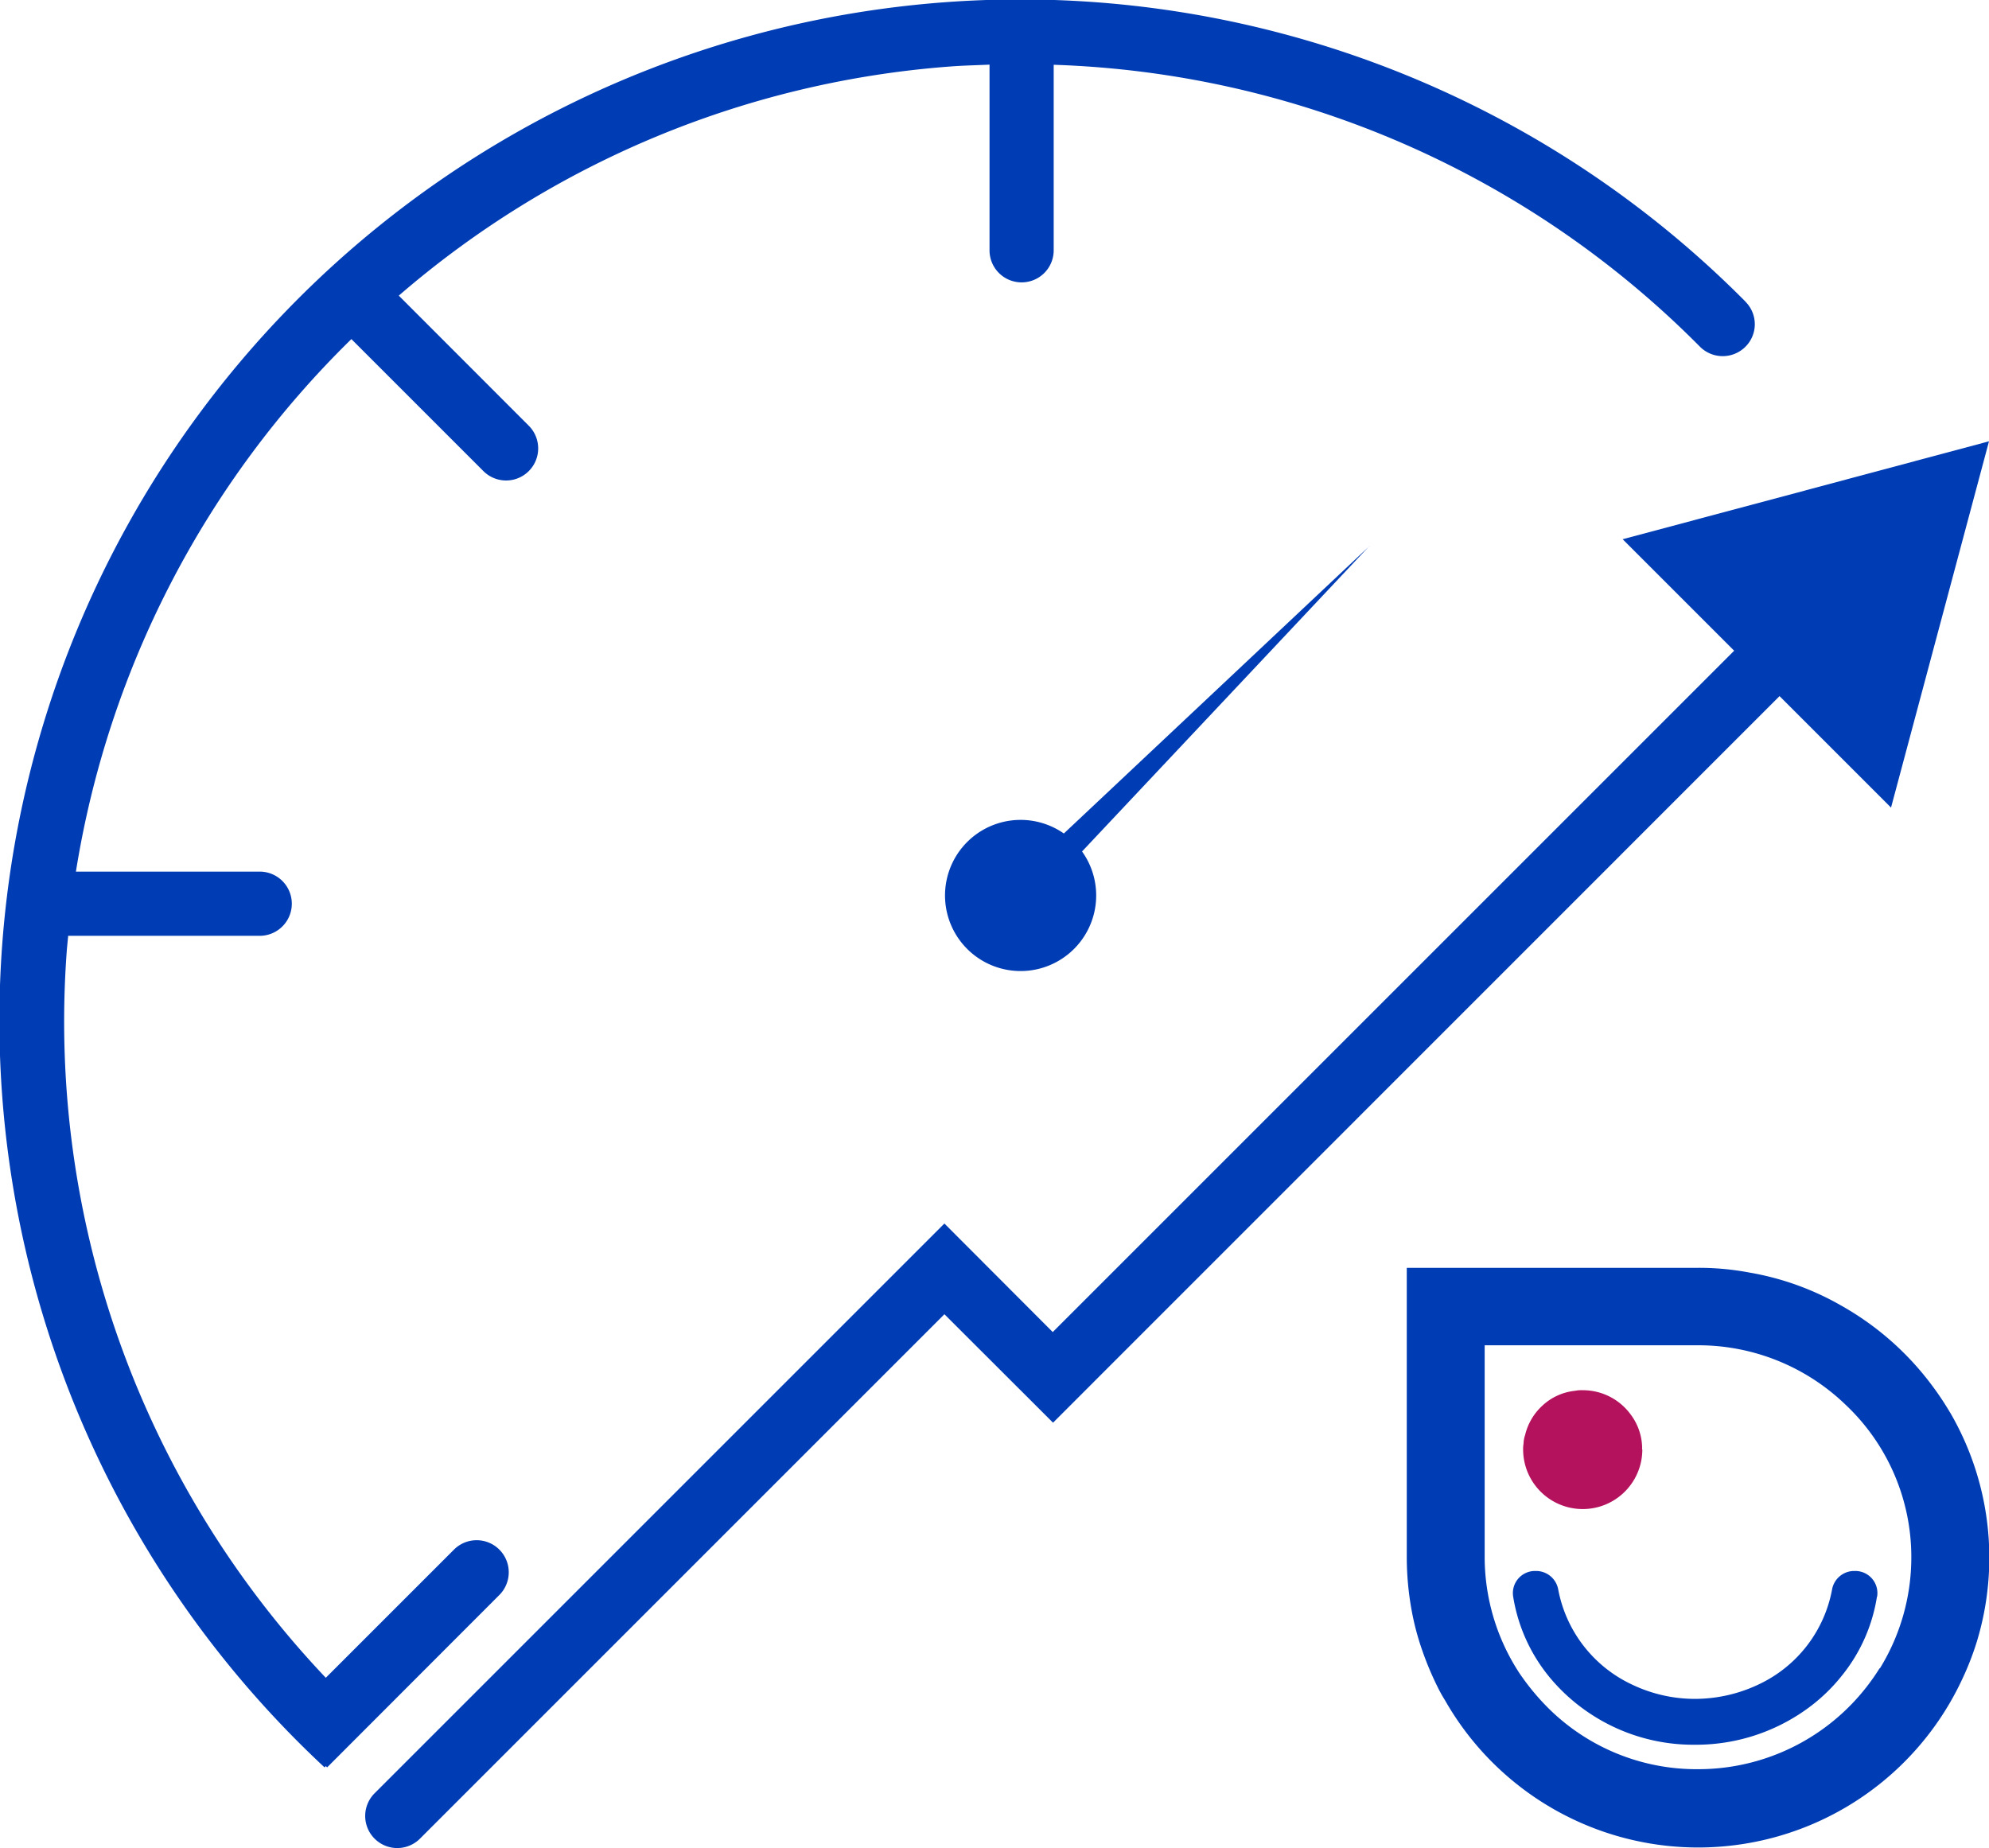
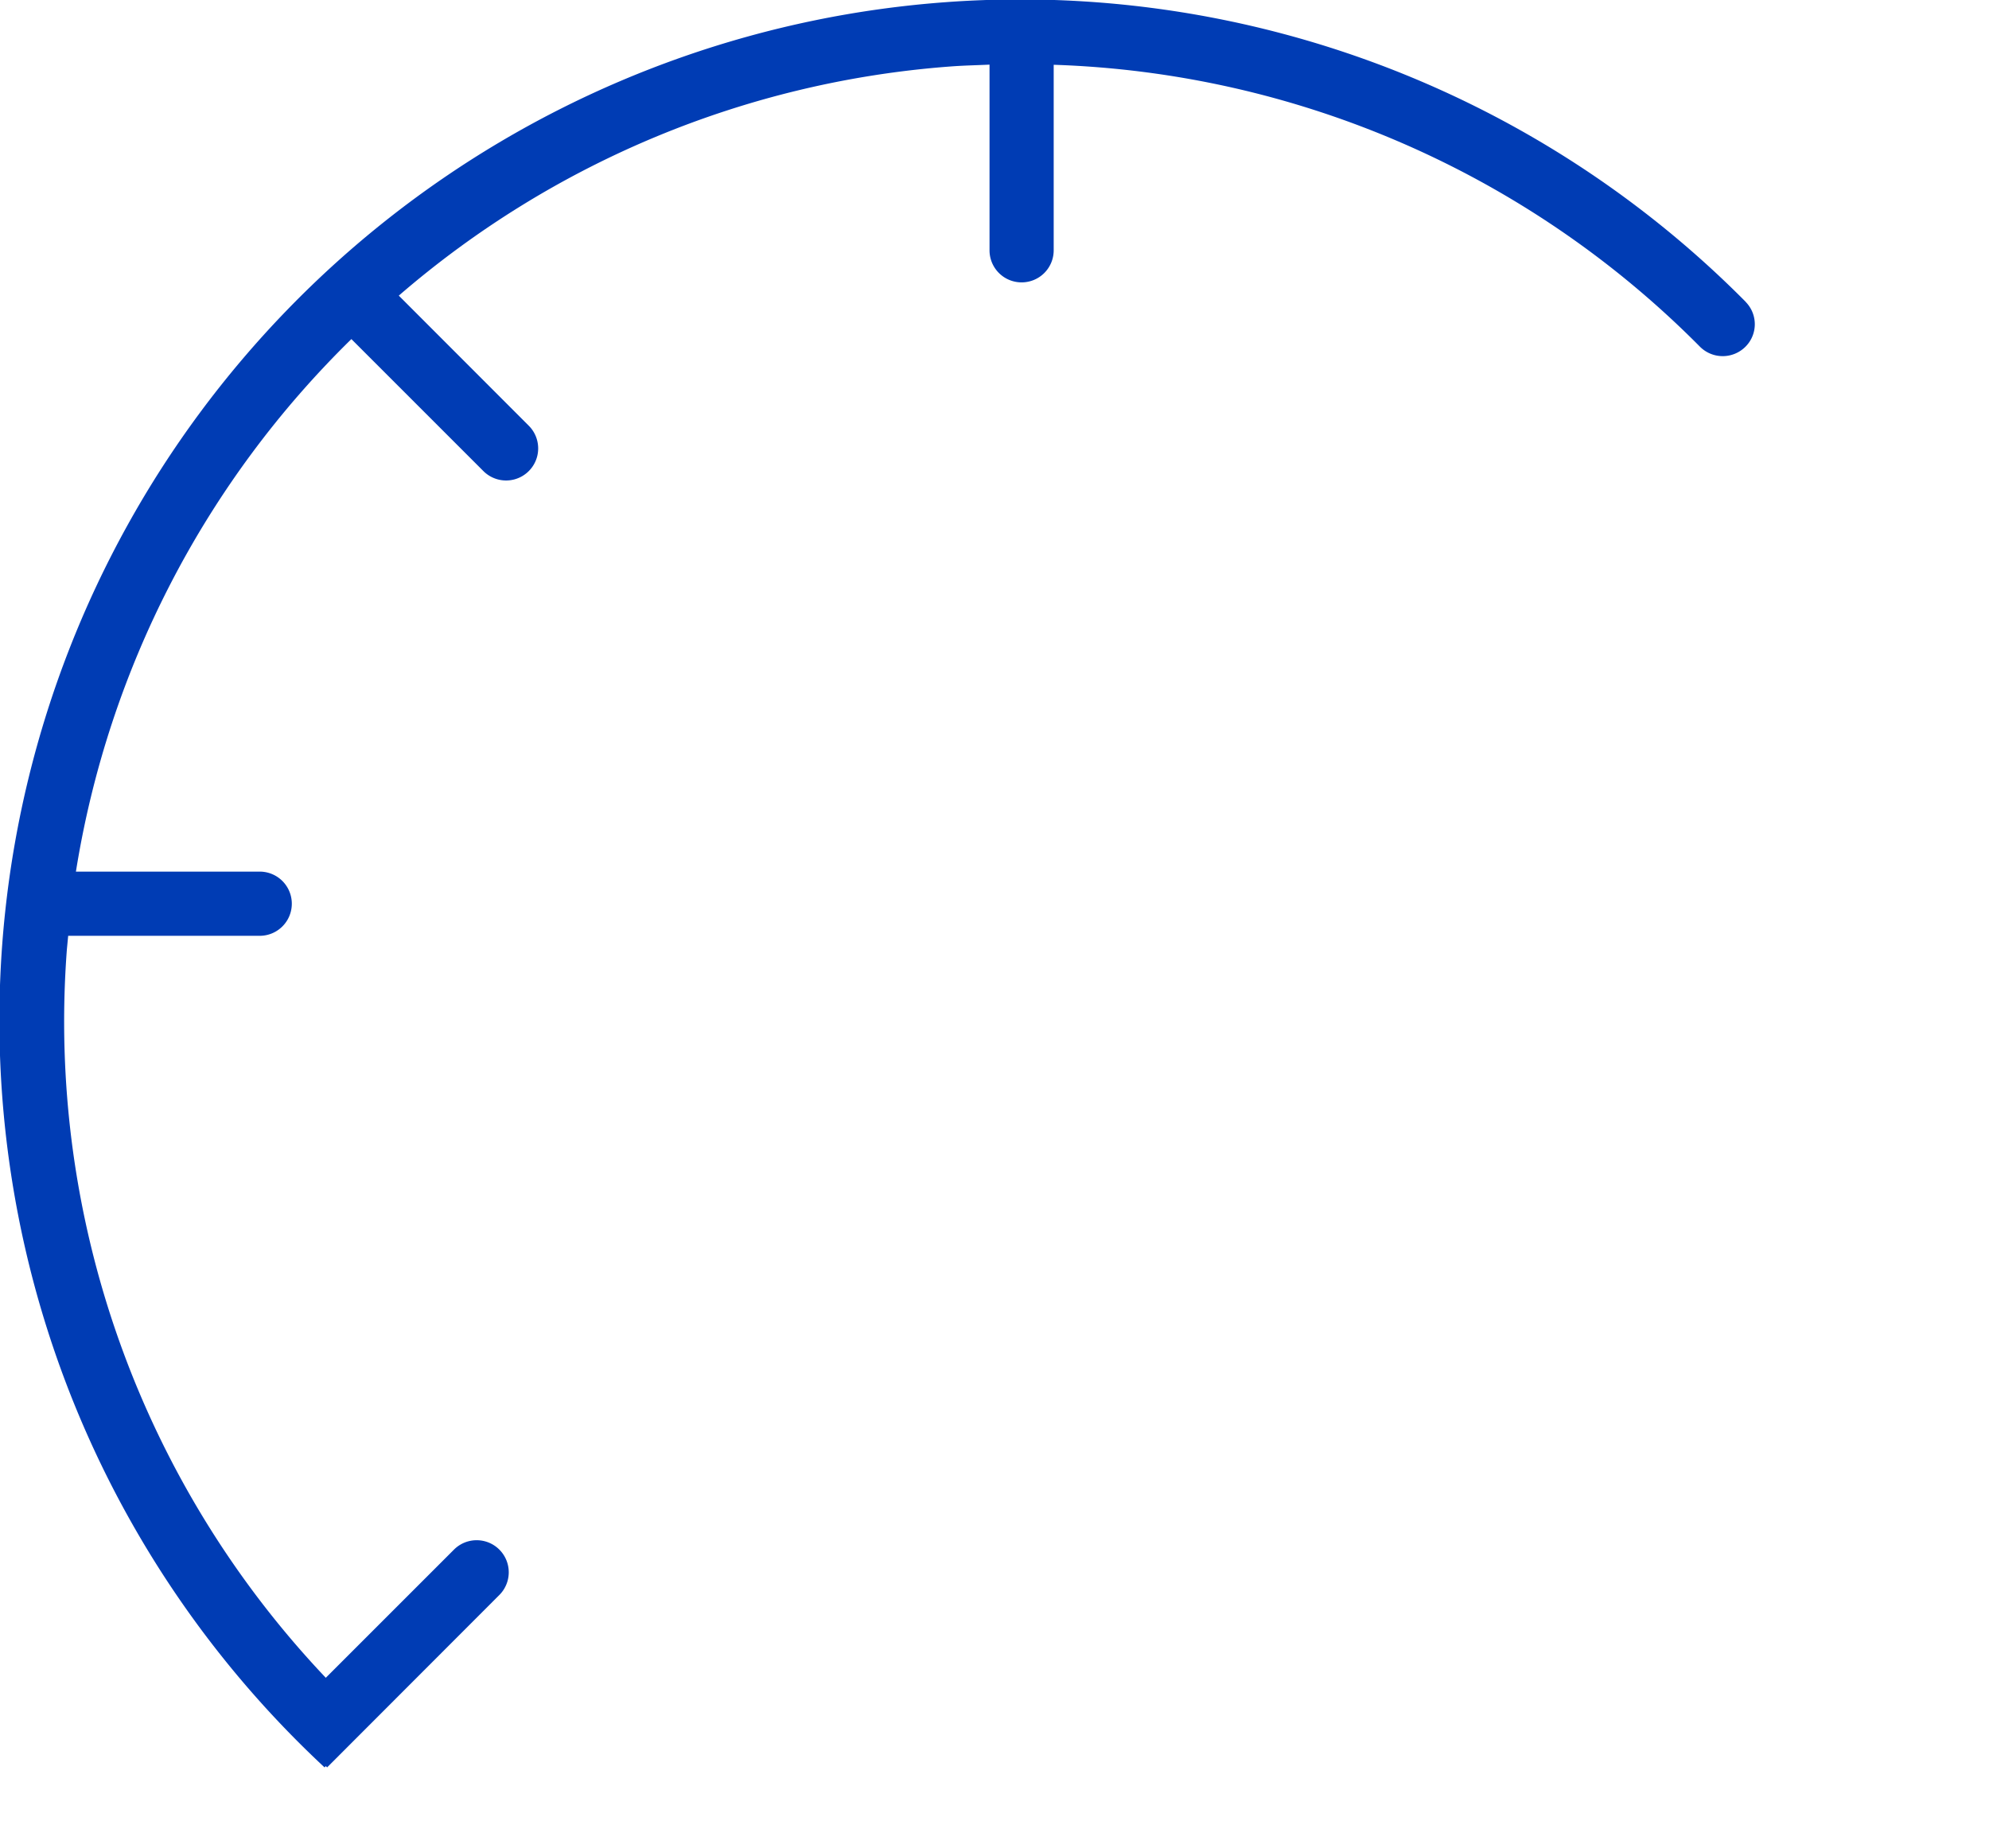
<svg xmlns="http://www.w3.org/2000/svg" width="54" height="50.179" viewBox="0 0 54 50.179">
  <g id="Performance_earth" transform="translate(-2.16 -2.693)">
    <path id="Pfad_1009" data-name="Pfad 1009" d="M49.555,10.889A27.719,27.719,0,1,0,10.971,50.681l.035-.035.035.035L15.717,46a.871.871,0,0,0-1.232-1.232l-3.48,3.48a25.9,25.9,0,0,1-7.029-19.78l.035-.366h5.2a.871.871,0,1,0,0-1.743H4.221A25.951,25.951,0,0,1,11.7,11.9l3.584,3.584a.871.871,0,0,0,1.232-1.232L12.987,10.72A25.829,25.829,0,0,1,27.939,4.5c.366-.029.726-.035,1.086-.052V9.489a.87.87,0,0,0,.871.871h0a.87.87,0,0,0,.871-.871V4.452A25.885,25.885,0,0,1,48.306,12.1a.873.873,0,0,0,1.237.012.863.863,0,0,0,.012-1.22Z" transform="translate(0)" fill="#003cb4" />
-     <path id="Pfad_1010" data-name="Pfad 1010" d="M40.771,18.34l-8.3,7.807a2.052,2.052,0,1,0,.494.488l7.807-8.3Z" transform="translate(-1.428 -0.823)" fill="#003cb4" />
-     <path id="Pfad_1011" data-name="Pfad 1011" d="M51.738,16.672,46.765,18l3.027,3.027-18.5,18.5L28.351,36.58,12.881,52.05a.871.871,0,0,0,1.232,1.232L28.351,39.043,31.3,41.988,51.024,22.26l3.027,3.027,1.33-4.973,1.33-4.973-4.973,1.33Z" transform="translate(-0.551 -0.666)" fill="#003cb4" />
    <g id="YITS_Logosymbol" transform="translate(40.353 37.117)">
      <g id="Head">
-         <path id="Pfad_1012" data-name="Pfad 1012" d="M57.224,42.956a8.012,8.012,0,0,0-.488-.732,7.891,7.891,0,0,0-2.44-2.155,7.58,7.58,0,0,0-2.521-.912,7.366,7.366,0,0,0-1.394-.128H42.475v7.866a8.075,8.075,0,0,0,.128,1.412,7.2,7.2,0,0,0,.3,1.133,8.452,8.452,0,0,0,.424,1,3.708,3.708,0,0,0,.186.331,7.908,7.908,0,0,0,14.035-.558,7.751,7.751,0,0,0,.4-1.022,7.833,7.833,0,0,0-.715-6.222ZM55.313,49.9a5.87,5.87,0,0,1-.778.993,5.79,5.79,0,0,1-4.154,1.749,5.711,5.711,0,0,1-4.037-1.632,6.448,6.448,0,0,1-.807-.97,5.759,5.759,0,0,1-.947-3.154V41.132h5.792a5.756,5.756,0,0,1,3.991,1.6,5.682,5.682,0,0,1,1.8,4.159,5.751,5.751,0,0,1-.854,3.015Z" transform="translate(-42.475 -39.029)" fill="#003cb4" />
-       </g>
-       <path id="Pfad_1013" data-name="Pfad 1013" d="M55.4,48.415a4.523,4.523,0,0,1-.929,2.115,4.782,4.782,0,0,1-1.057.993,5.149,5.149,0,0,1-2.951.912,5.064,5.064,0,0,1-2.864-.854h0a5.025,5.025,0,0,1-1.075-.964,4.575,4.575,0,0,1-1-2.2.6.6,0,0,1,.6-.7h.023a.61.61,0,0,1,.6.505,3.583,3.583,0,0,0,2.016,2.585h0a3.954,3.954,0,0,0,1.7.383,4.04,4.04,0,0,0,1.778-.418,3.565,3.565,0,0,0,1.94-2.55.61.61,0,0,1,.6-.505h.023a.6.6,0,0,1,.6.7Z" transform="translate(-42.635 -39.486)" fill="#003cb4" />
-       <path id="Pfad_1014" data-name="Pfad 1014" d="M49.046,44.146a1.618,1.618,0,0,1-3.236,0,.8.8,0,0,1,.012-.163.743.743,0,0,1,.041-.227,1.578,1.578,0,0,1,.459-.79,1.526,1.526,0,0,1,.889-.412.92.92,0,0,1,.221-.017,1.606,1.606,0,0,1,1.3.662,1.545,1.545,0,0,1,.308.86v.087Z" transform="translate(-42.651 -39.214)" fill="#b5125e" />
+         </g>
    </g>
  </g>
</svg>